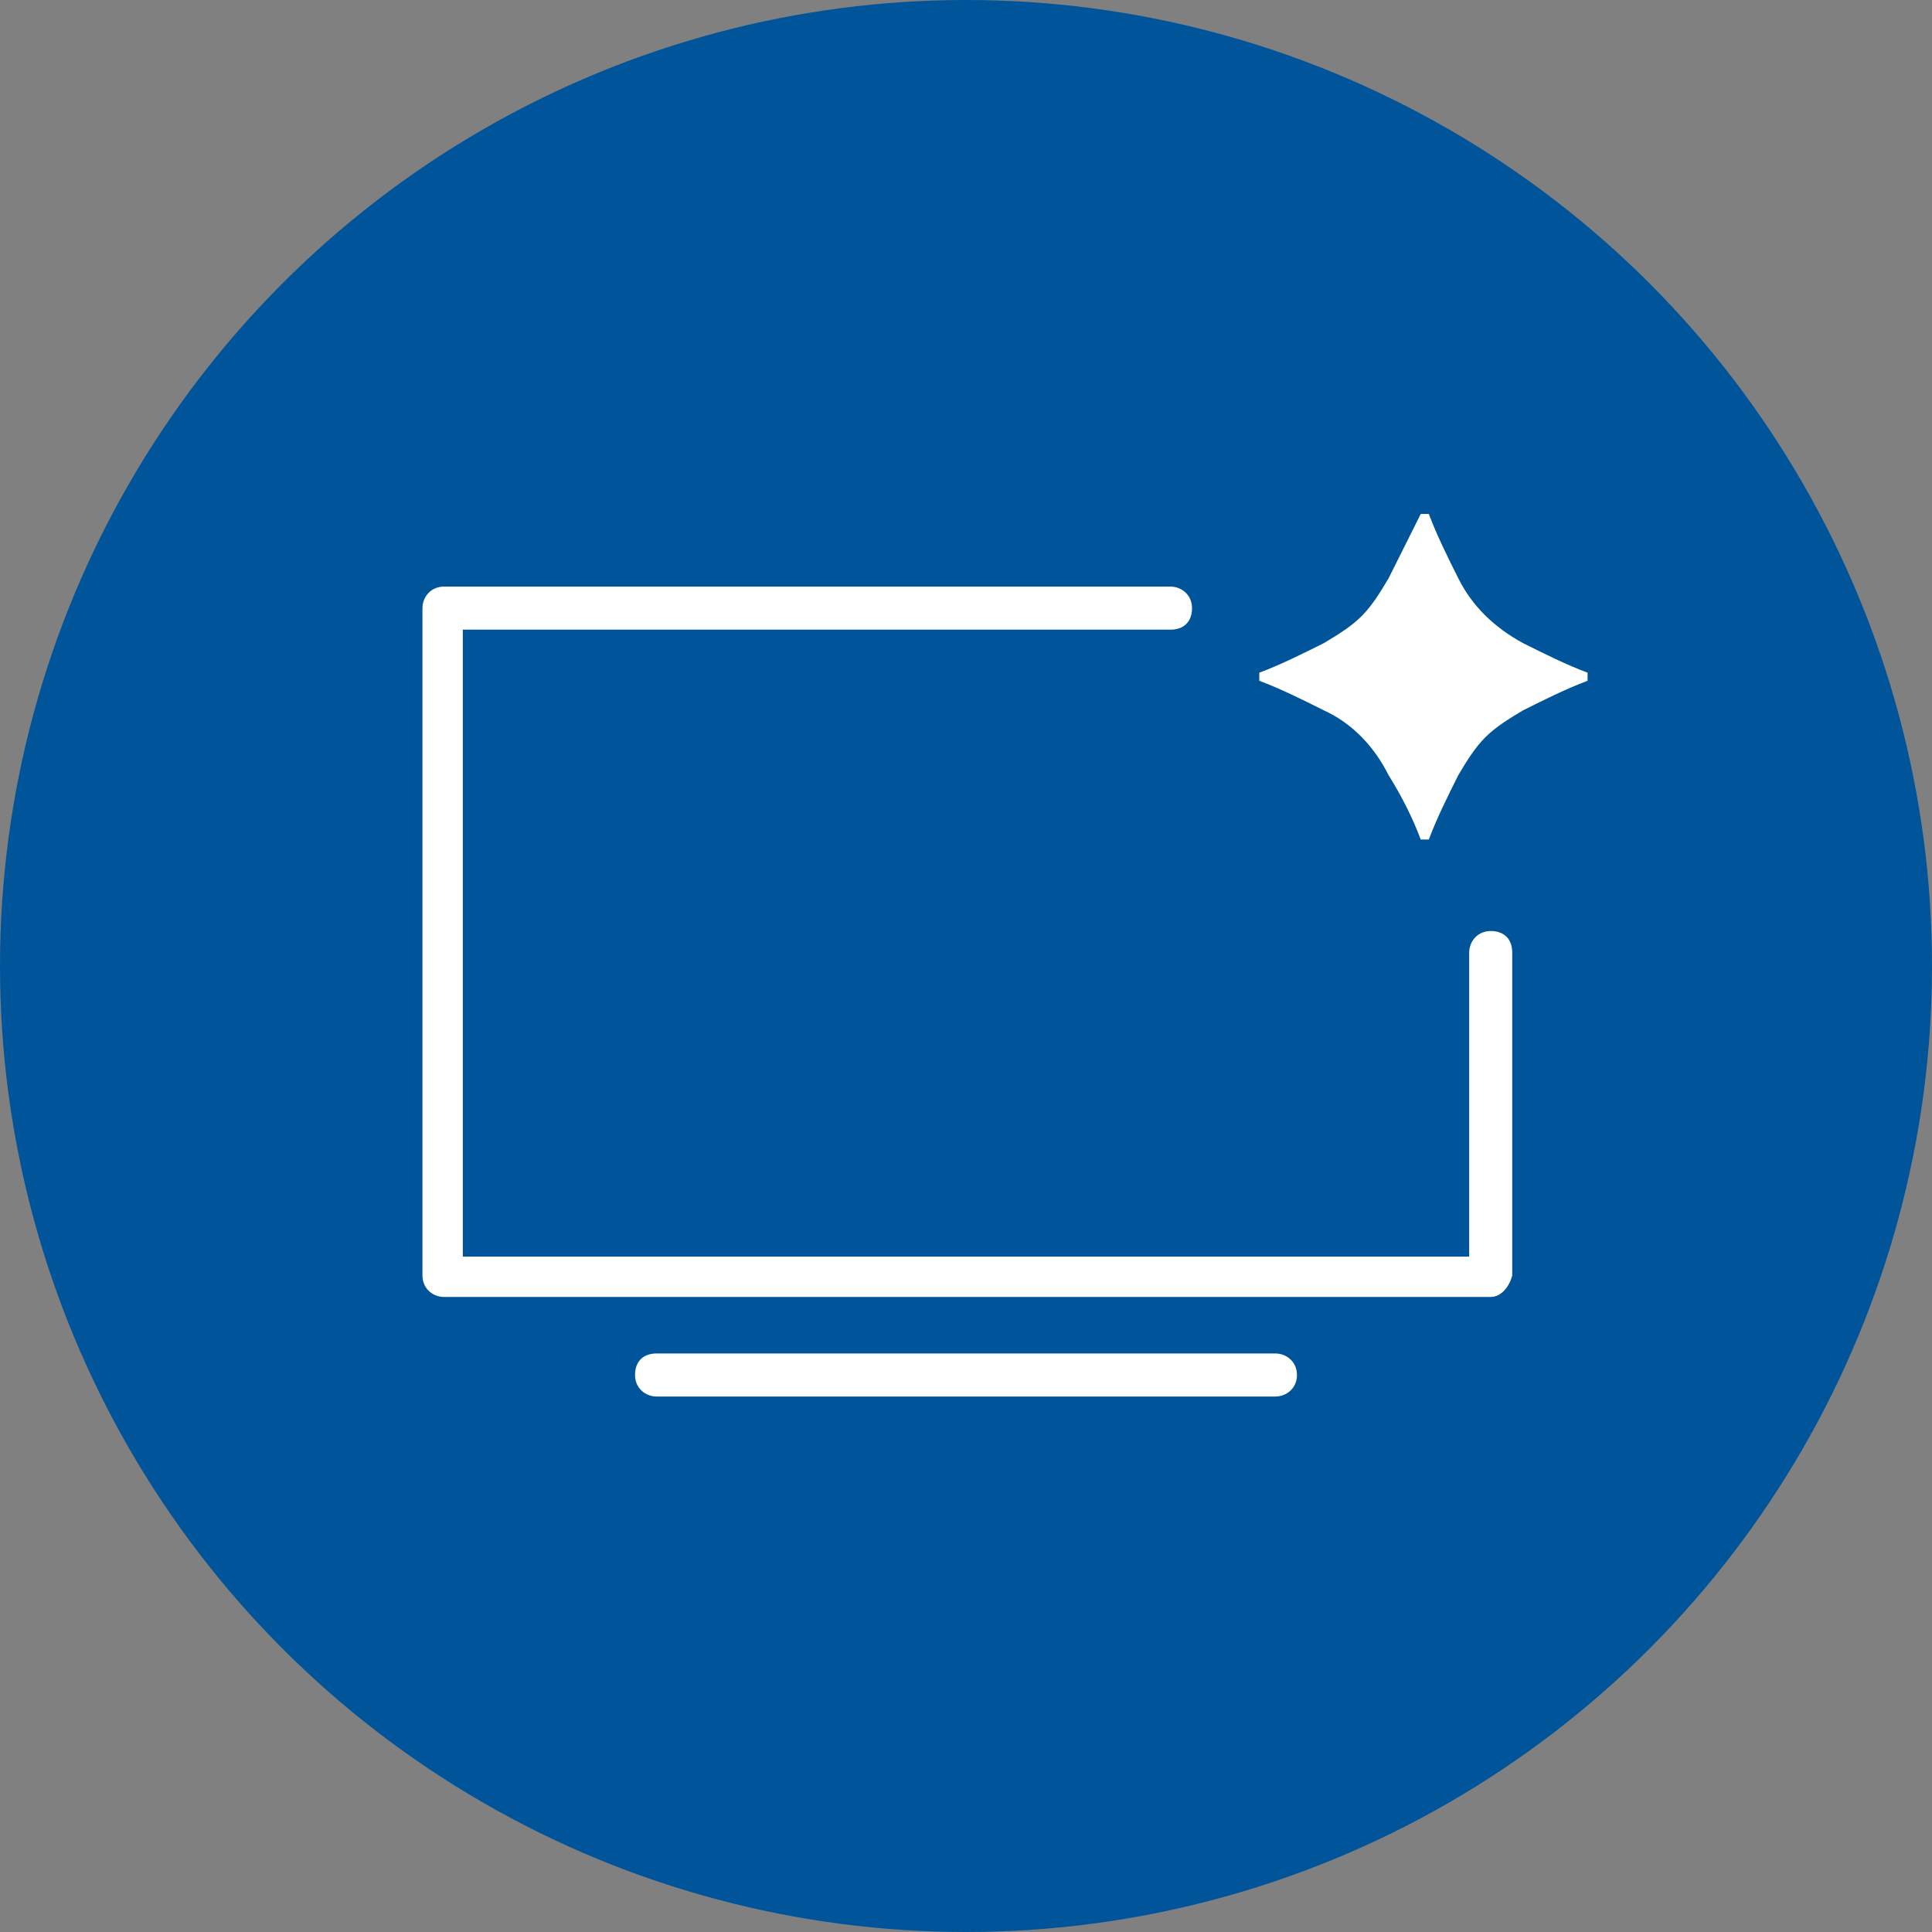
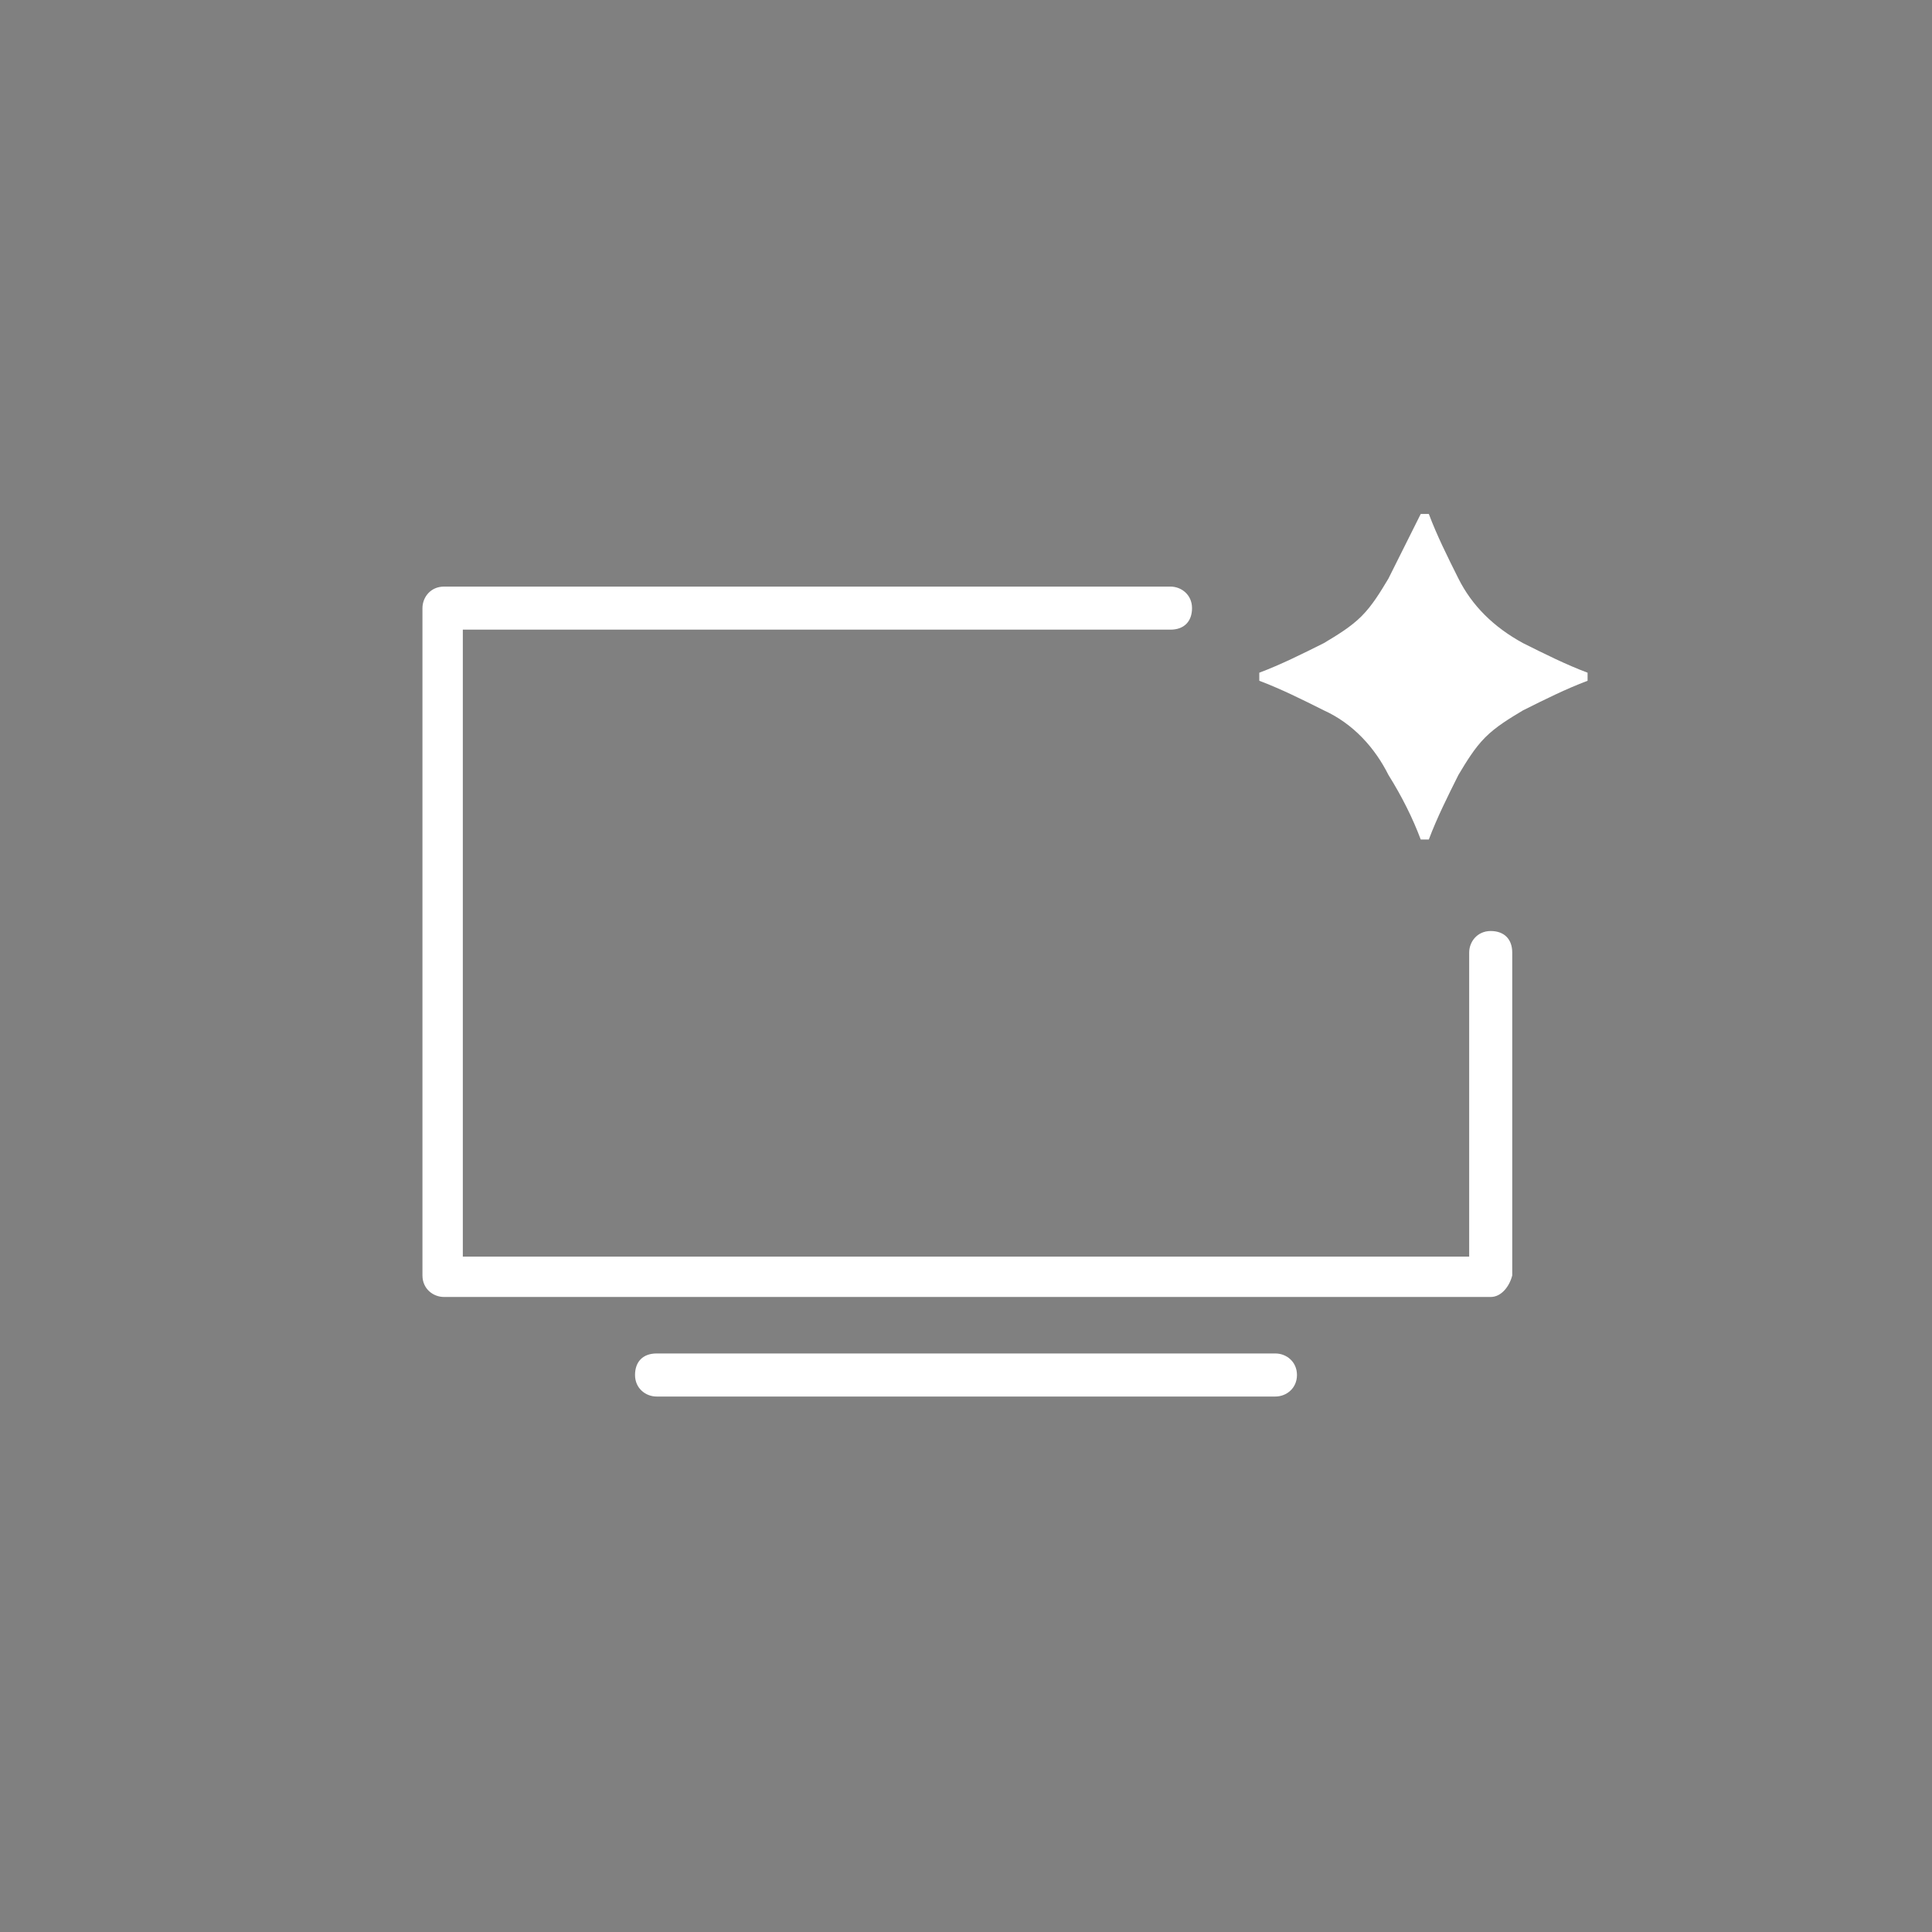
<svg xmlns="http://www.w3.org/2000/svg" version="1.1" id="Calque_1" x="0px" y="0px" viewBox="0 0 71.8 71.8" style="enable-background:new 0 0 71.8 71.8;" xml:space="preserve">
  <rect x="0" y="0" width="71.8" height="71.8" fill="#808080" stroke="none" />
  <style type="text/css">
	.st0{fill:#00549A;}
	.st1{fill:#FFFFFF;}
</style>
  <title>12-06_quality_tv_bl_bg</title>
  <g>
    <g id="blue_outline">
-       <circle class="st0" cx="35.9" cy="35.9" r="35.9" />
      <path class="st1" d="M59,25.3c-0.8,0.3-1.6,0.7-2.4,1.1c-0.5,0.3-1,0.6-1.4,1c-0.4,0.4-0.7,0.9-1,1.4c-0.4,0.8-0.8,1.6-1.1,2.4    h-0.3c-0.3-0.8-0.7-1.6-1.2-2.4c-0.5-1-1.3-1.9-2.4-2.4c-0.8-0.4-1.6-0.8-2.4-1.1V25c0.8-0.3,1.6-0.7,2.4-1.1c0.5-0.3,1-0.6,1.4-1    c0.4-0.4,0.7-0.9,1-1.4c0.4-0.8,0.8-1.6,1.2-2.4h0.3c0.3,0.8,0.7,1.6,1.1,2.4c0.5,1,1.3,1.8,2.4,2.4c0.8,0.4,1.6,0.8,2.4,1.1V25.3    z" />
      <path class="st1" d="M47.4,51.9h-23c-0.4,0-0.8-0.3-0.8-0.8s0.3-0.8,0.8-0.8h23c0.4,0,0.8,0.3,0.8,0.8S47.8,51.9,47.4,51.9z" />
      <path class="st1" d="M55.4,48.2H16.5c-0.4,0-0.8-0.3-0.8-0.8V22.6c0-0.4,0.3-0.8,0.8-0.8h27c0.4,0,0.8,0.3,0.8,0.8    s-0.3,0.8-0.8,0.8H17.2v23.3h37.4V35.4c0-0.4,0.3-0.8,0.8-0.8s0.8,0.3,0.8,0.8v12C56.1,47.8,55.8,48.2,55.4,48.2z" />
    </g>
  </g>
</svg>